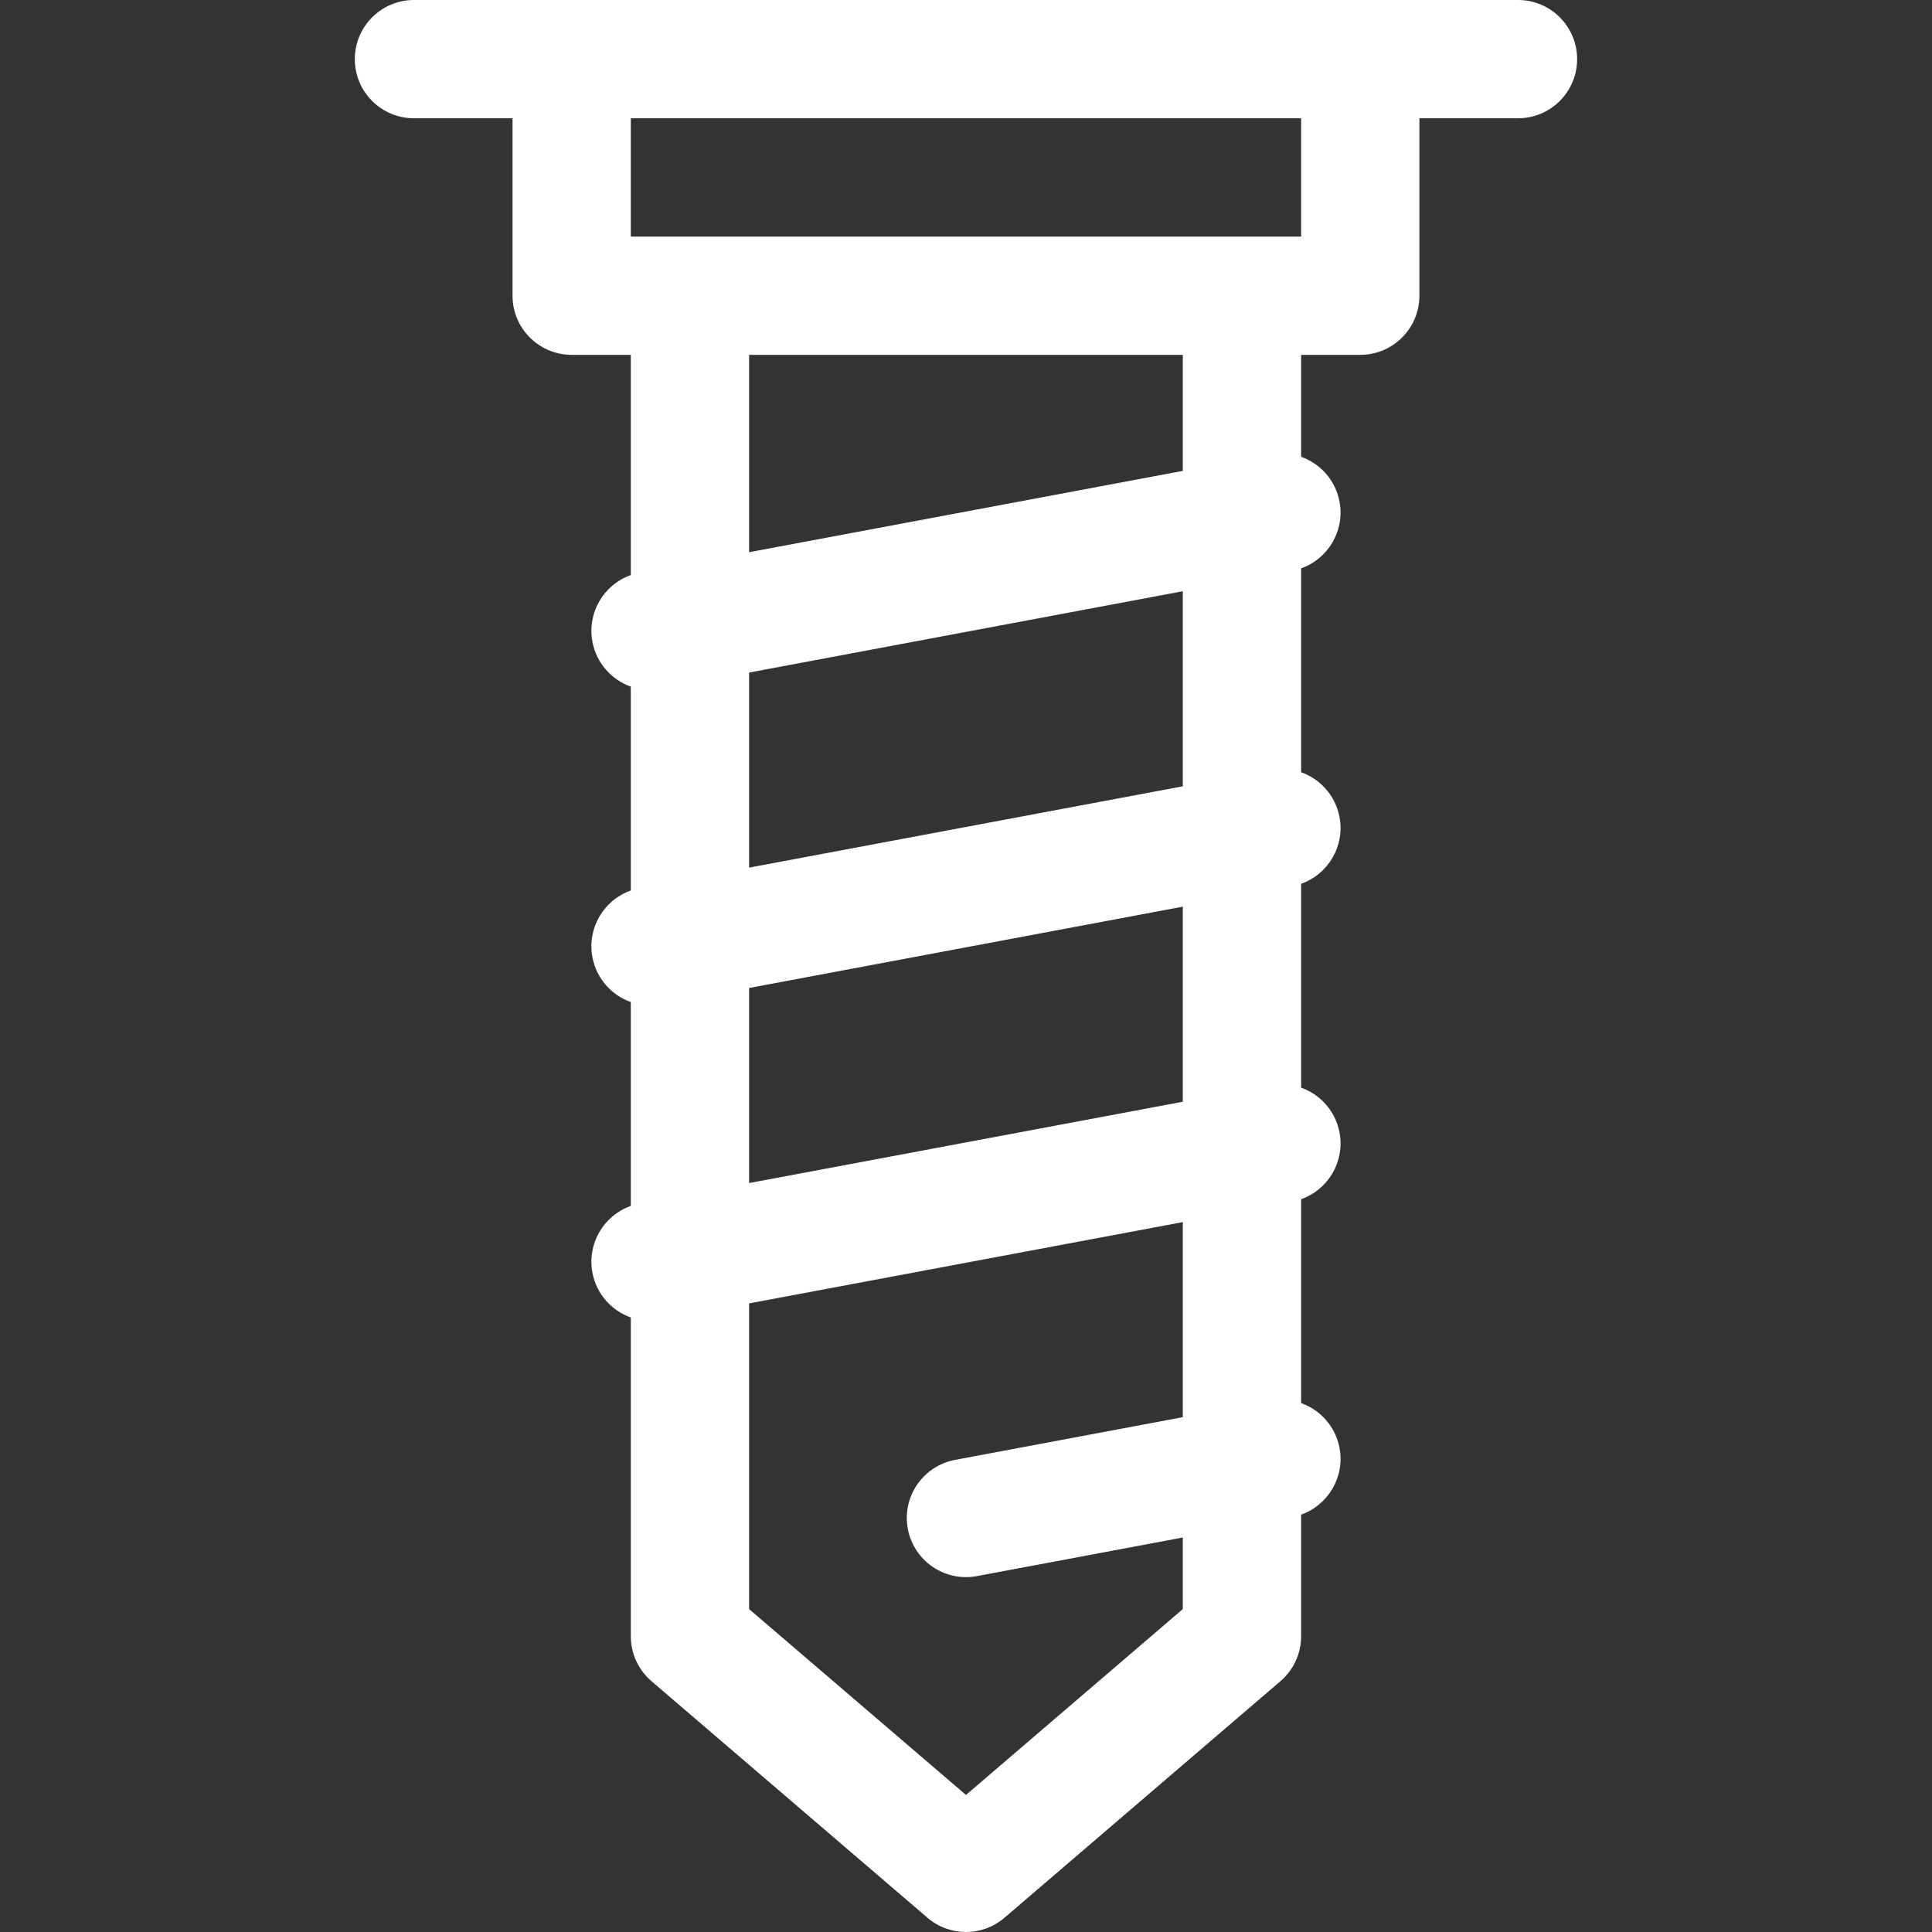
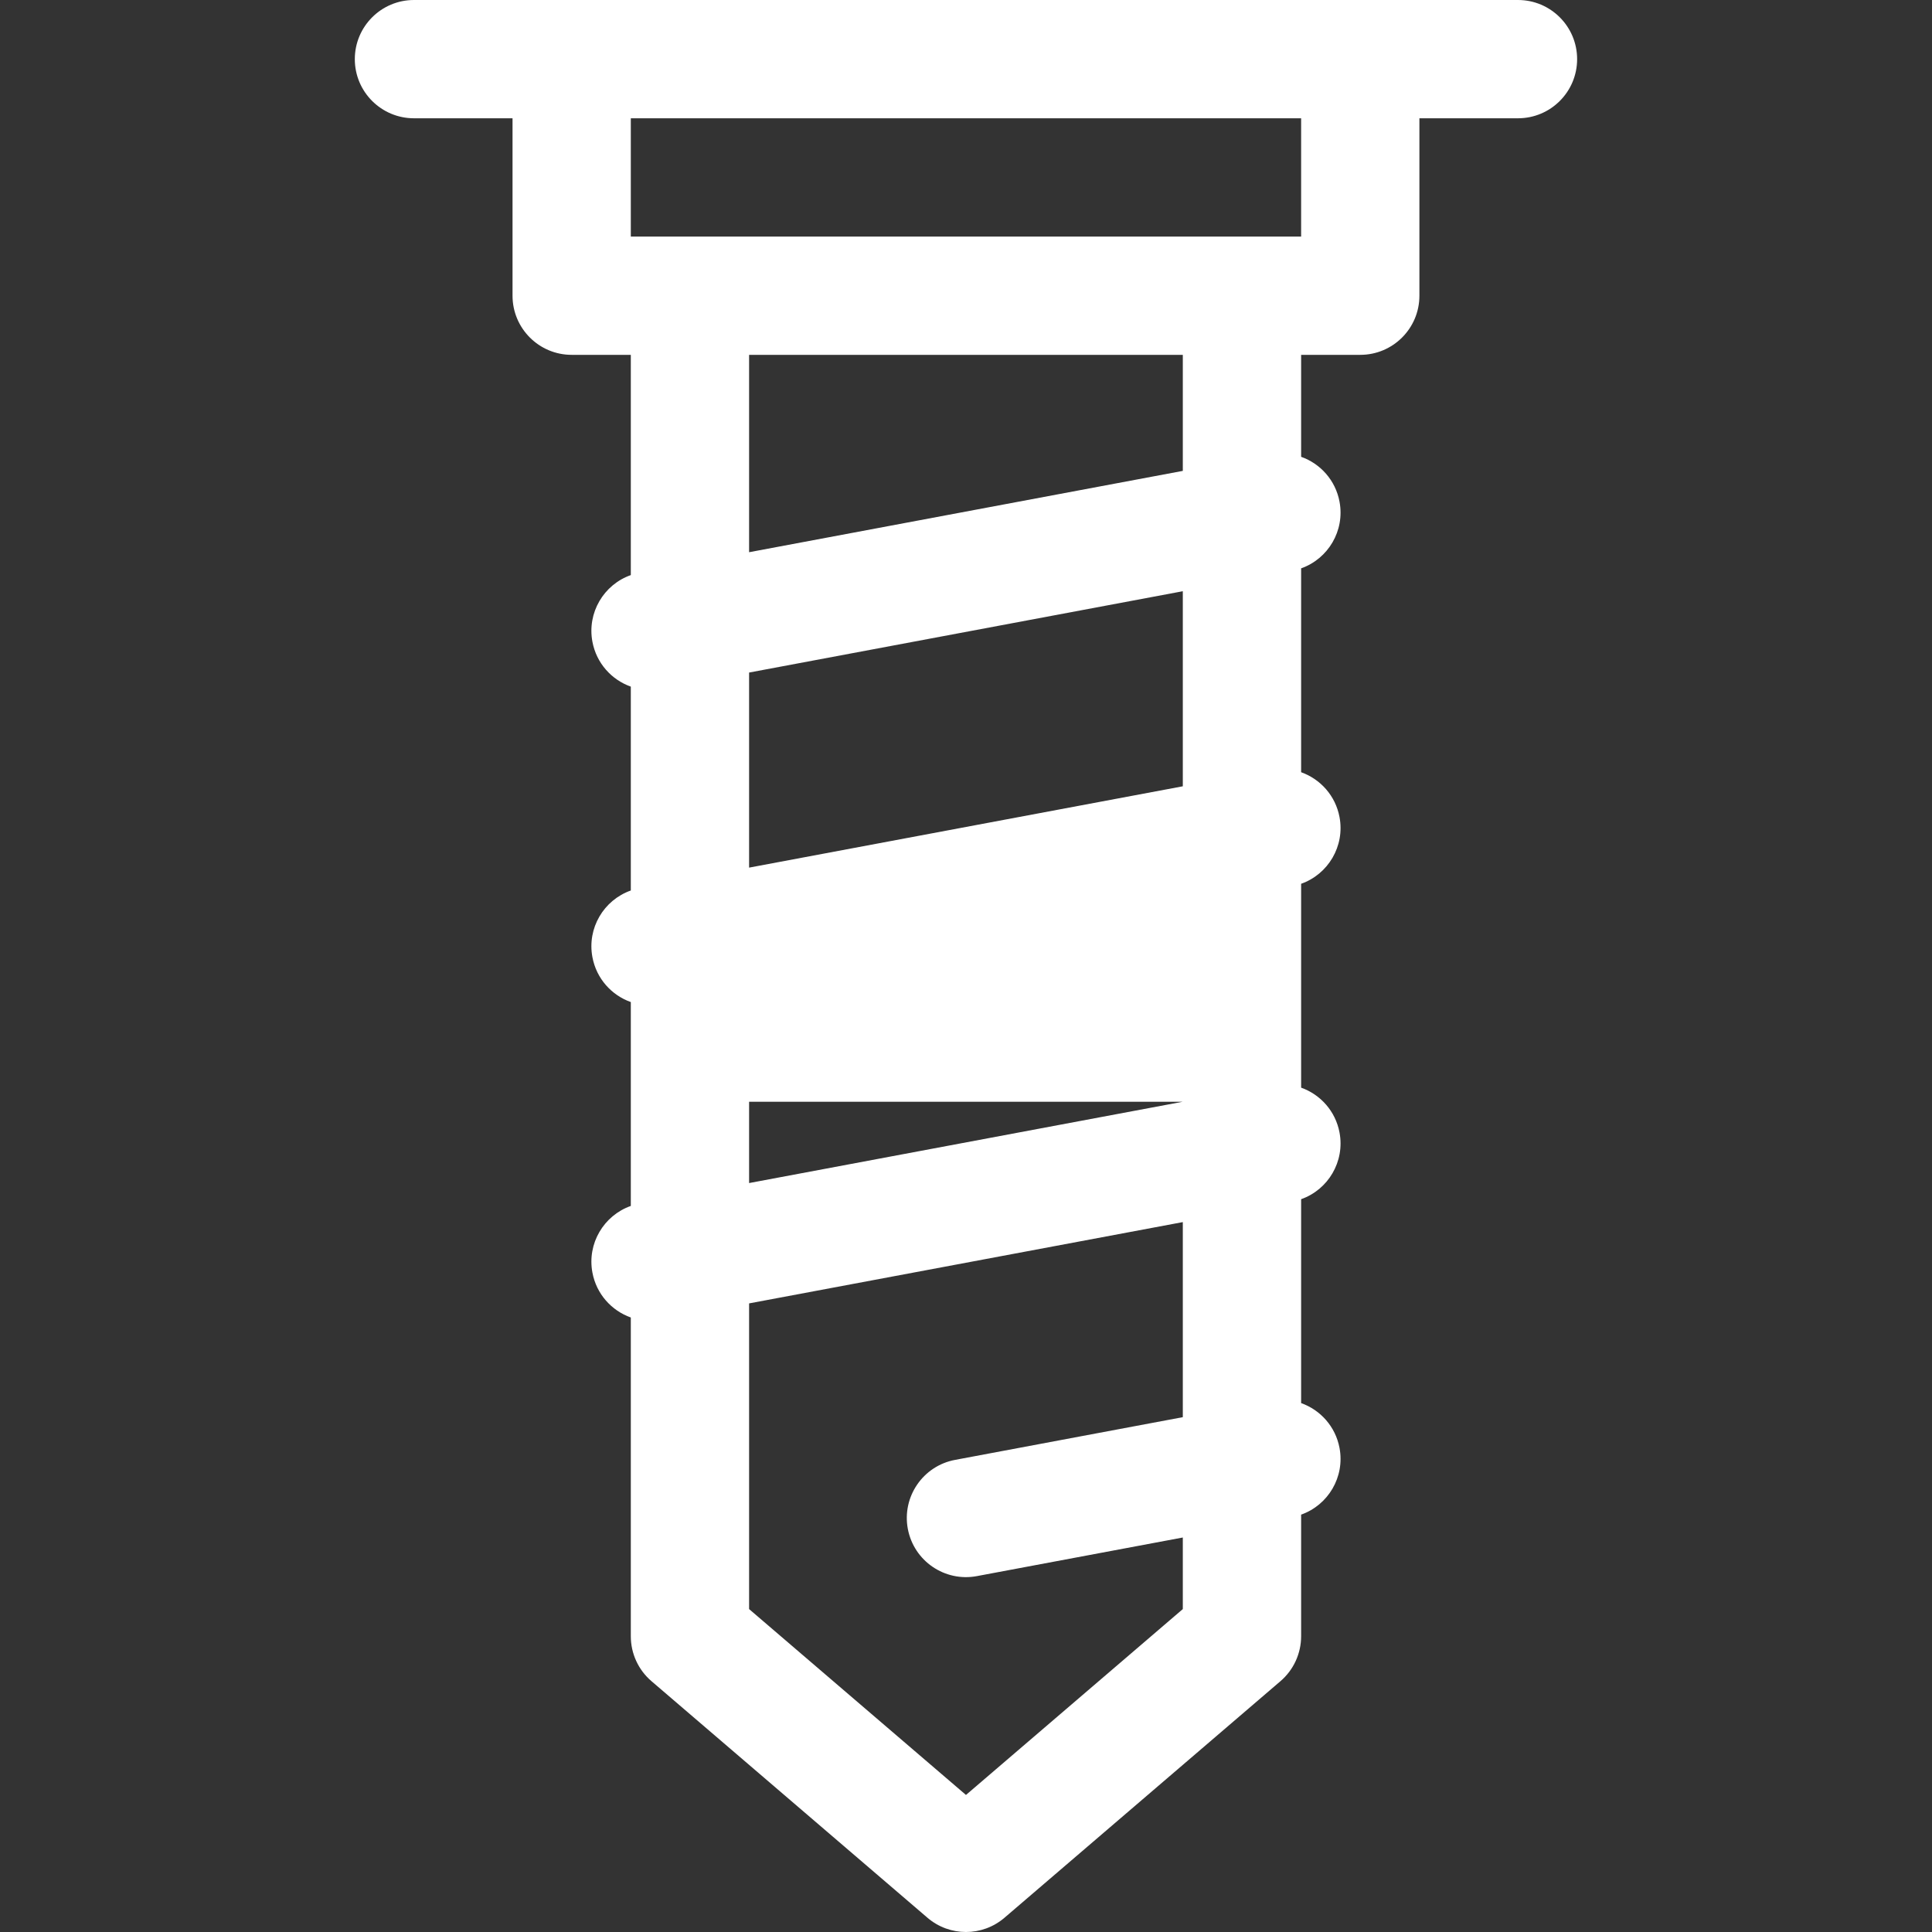
<svg xmlns="http://www.w3.org/2000/svg" width="63" height="63" viewBox="0 0 63 63" fill="none">
  <rect x="0" y="0" width="63" height="63" fill="#333333" stroke="none" />
-   <path d="M49.499 0H13.499C12.434 0 11.57 0.863 11.57 1.929C11.57 2.994 12.434 3.857 13.499 3.857H16.713V9.643C16.713 10.708 17.577 11.571 18.642 11.571H20.57V18.753C19.688 19.063 19.14 19.979 19.318 20.927C19.449 21.627 19.944 22.168 20.57 22.39V29.038C19.688 29.349 19.14 30.265 19.318 31.212C19.449 31.913 19.944 32.454 20.57 32.676V39.324C19.688 39.635 19.14 40.55 19.318 41.498C19.449 42.199 19.944 42.739 20.57 42.962V53.357C20.57 53.92 20.816 54.455 21.244 54.821L30.244 62.536C30.605 62.845 31.052 63 31.499 63C31.946 63 32.393 62.845 32.754 62.536L41.754 54.821C41.965 54.64 42.135 54.416 42.251 54.163C42.367 53.91 42.428 53.635 42.428 53.357V49.39C43.31 49.079 43.858 48.164 43.68 47.216C43.549 46.516 43.054 45.975 42.428 45.753V39.104C43.31 38.794 43.858 37.878 43.68 36.93C43.549 36.23 43.054 35.689 42.428 35.467V28.819C43.31 28.508 43.858 27.592 43.68 26.645C43.549 25.944 43.054 25.404 42.428 25.181V18.533C43.31 18.222 43.858 17.307 43.68 16.359C43.549 15.658 43.054 15.118 42.428 14.896V11.571H44.356C45.421 11.571 46.285 10.708 46.285 9.643V3.857H49.499C50.564 3.857 51.428 2.994 51.428 1.929C51.428 0.863 50.564 0 49.499 0ZM38.57 46.212L31.143 47.605C30.097 47.801 29.407 48.809 29.603 49.855C29.8 50.902 30.808 51.591 31.854 51.395L38.57 50.136V52.47L31.499 58.531L24.427 52.47V42.502L38.57 39.851V46.212ZM38.57 35.926L24.427 38.578V32.217L38.57 29.565V35.926ZM38.57 25.64L24.427 28.292V21.931L38.57 19.279V25.64ZM38.57 15.355L24.427 18.007V11.571H38.57V15.355ZM42.428 7.714H20.57V3.857H42.428V7.714Z" fill="white" />
+   <path d="M49.499 0H13.499C12.434 0 11.57 0.863 11.57 1.929C11.57 2.994 12.434 3.857 13.499 3.857H16.713V9.643C16.713 10.708 17.577 11.571 18.642 11.571H20.57V18.753C19.688 19.063 19.14 19.979 19.318 20.927C19.449 21.627 19.944 22.168 20.57 22.39V29.038C19.688 29.349 19.14 30.265 19.318 31.212C19.449 31.913 19.944 32.454 20.57 32.676V39.324C19.688 39.635 19.14 40.55 19.318 41.498C19.449 42.199 19.944 42.739 20.57 42.962V53.357C20.57 53.92 20.816 54.455 21.244 54.821L30.244 62.536C30.605 62.845 31.052 63 31.499 63C31.946 63 32.393 62.845 32.754 62.536L41.754 54.821C41.965 54.64 42.135 54.416 42.251 54.163C42.367 53.91 42.428 53.635 42.428 53.357V49.39C43.31 49.079 43.858 48.164 43.68 47.216C43.549 46.516 43.054 45.975 42.428 45.753V39.104C43.31 38.794 43.858 37.878 43.68 36.93C43.549 36.23 43.054 35.689 42.428 35.467V28.819C43.31 28.508 43.858 27.592 43.68 26.645C43.549 25.944 43.054 25.404 42.428 25.181V18.533C43.31 18.222 43.858 17.307 43.68 16.359C43.549 15.658 43.054 15.118 42.428 14.896V11.571H44.356C45.421 11.571 46.285 10.708 46.285 9.643V3.857H49.499C50.564 3.857 51.428 2.994 51.428 1.929C51.428 0.863 50.564 0 49.499 0ZM38.57 46.212L31.143 47.605C30.097 47.801 29.407 48.809 29.603 49.855C29.8 50.902 30.808 51.591 31.854 51.395L38.57 50.136V52.47L31.499 58.531L24.427 52.47V42.502L38.57 39.851V46.212ZM38.57 35.926L24.427 38.578V32.217V35.926ZM38.57 25.64L24.427 28.292V21.931L38.57 19.279V25.64ZM38.57 15.355L24.427 18.007V11.571H38.57V15.355ZM42.428 7.714H20.57V3.857H42.428V7.714Z" fill="white" />
</svg>